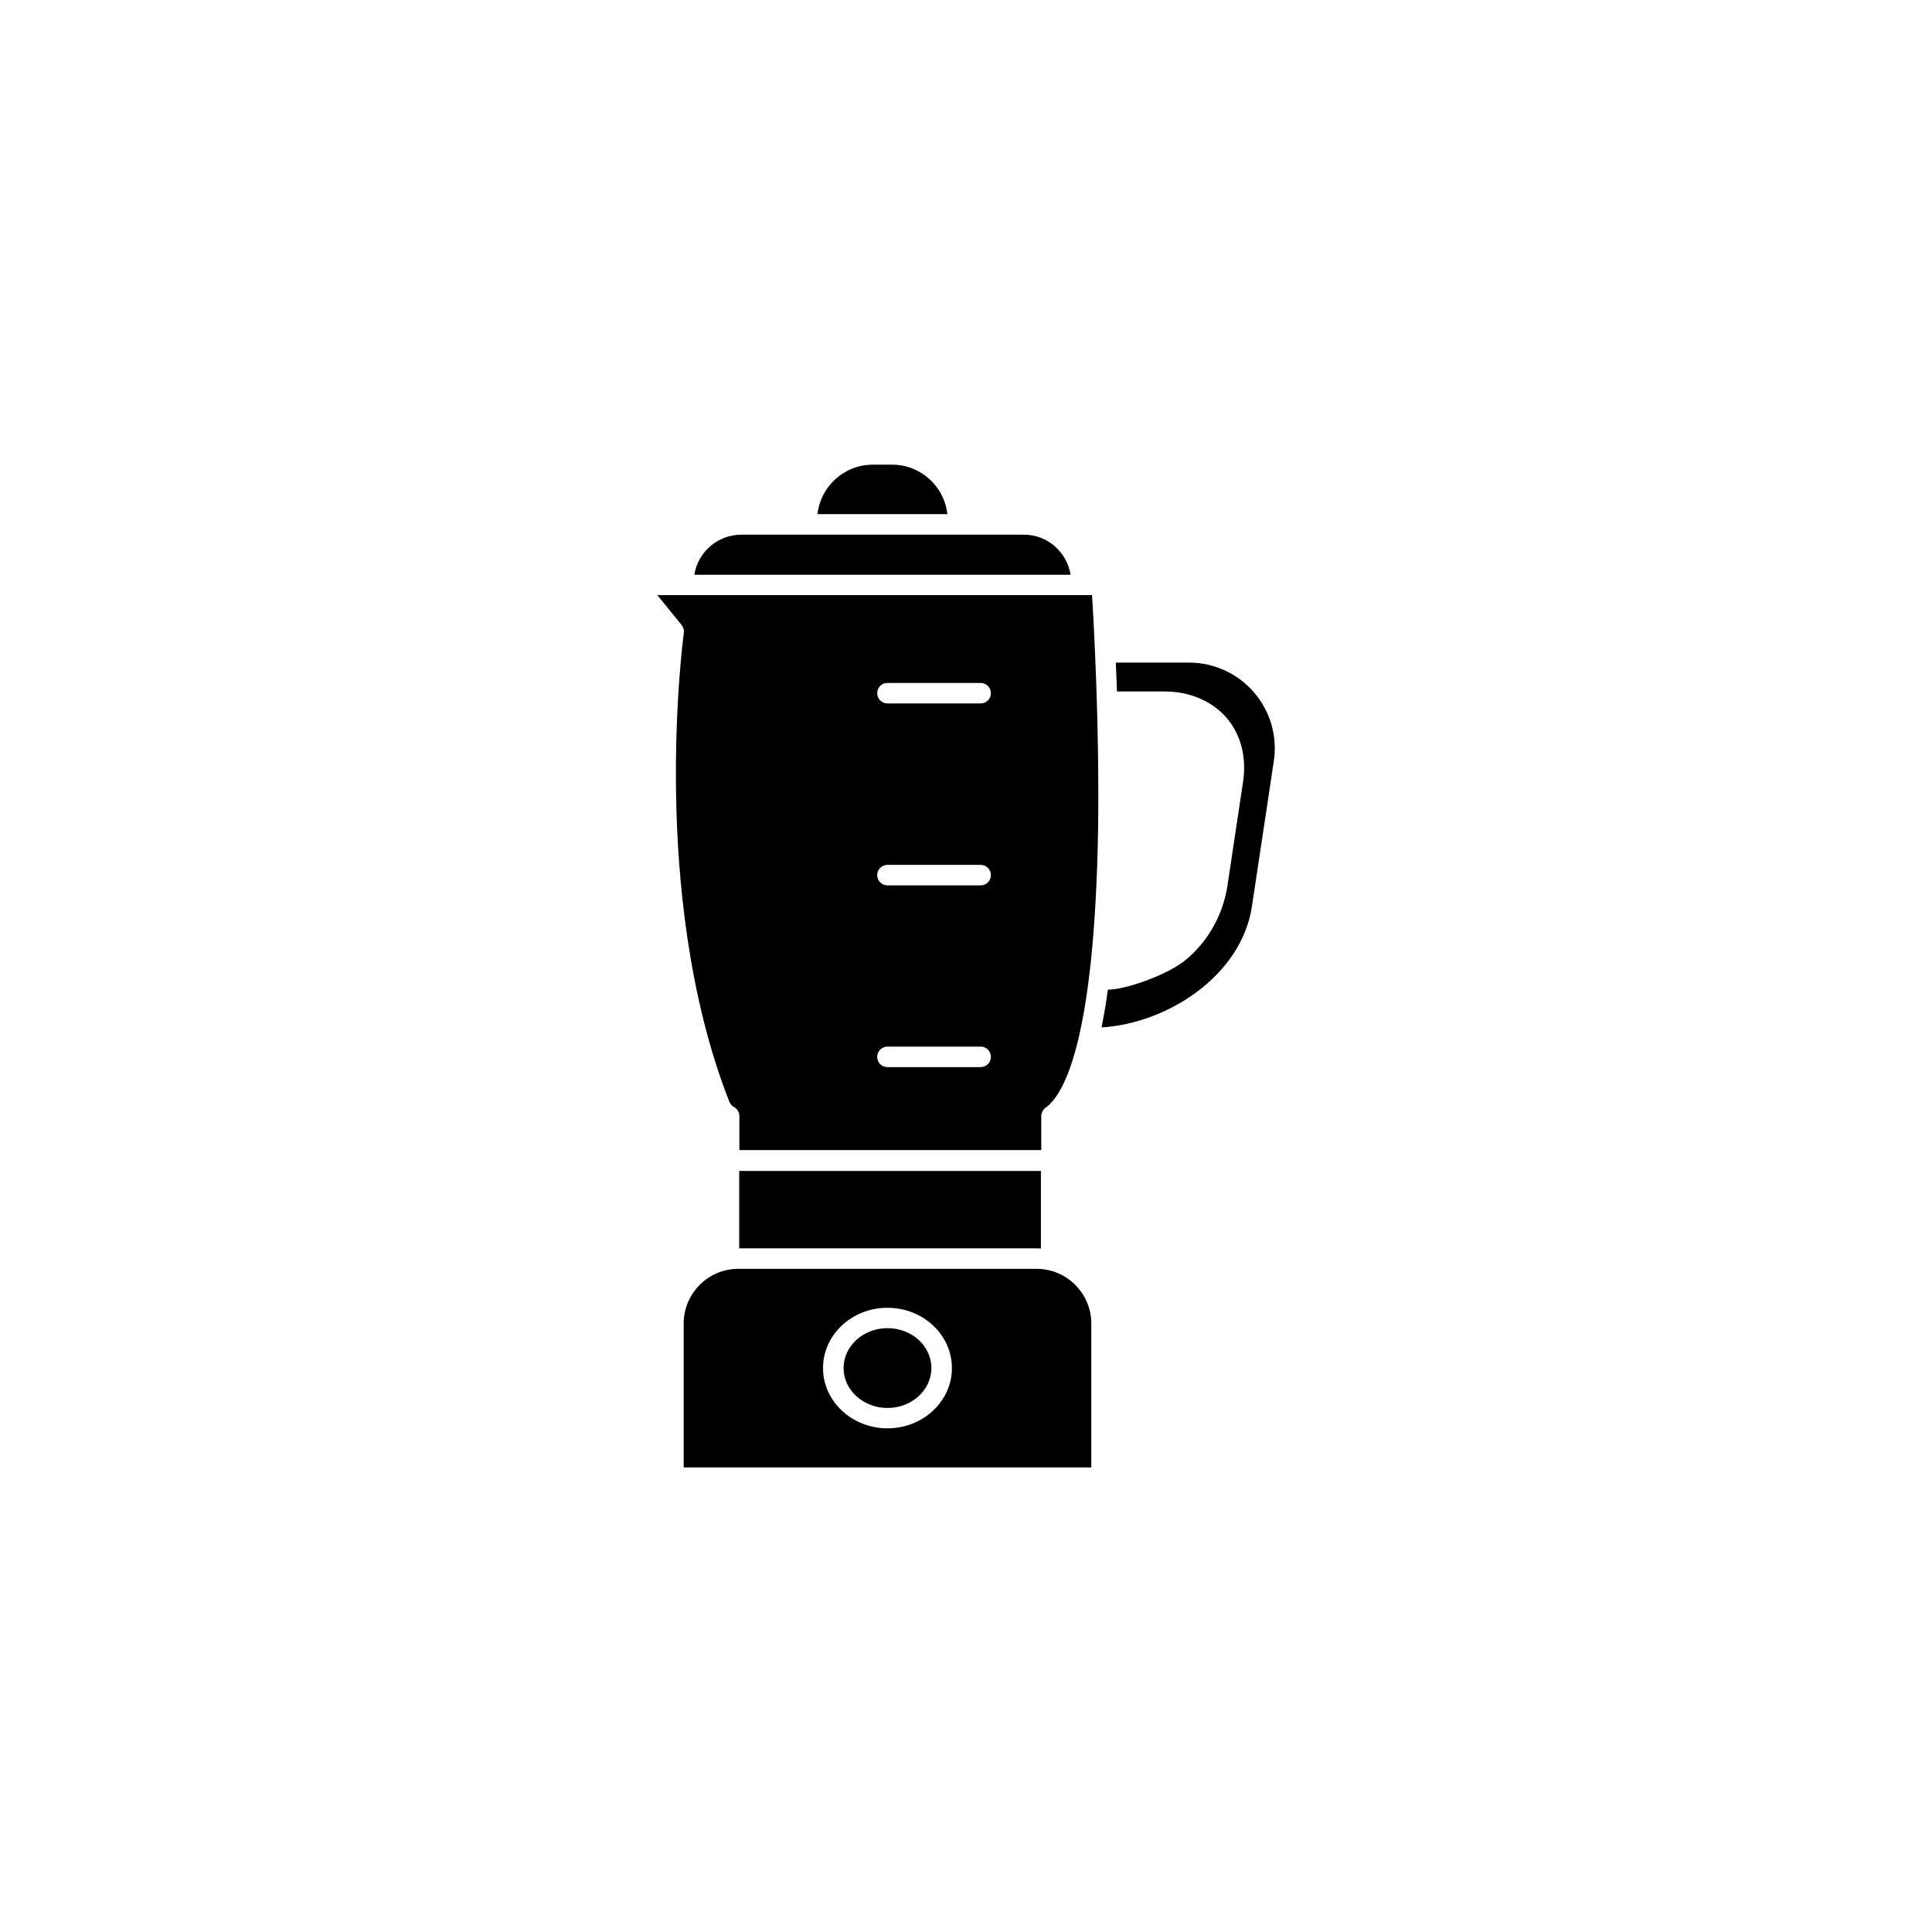
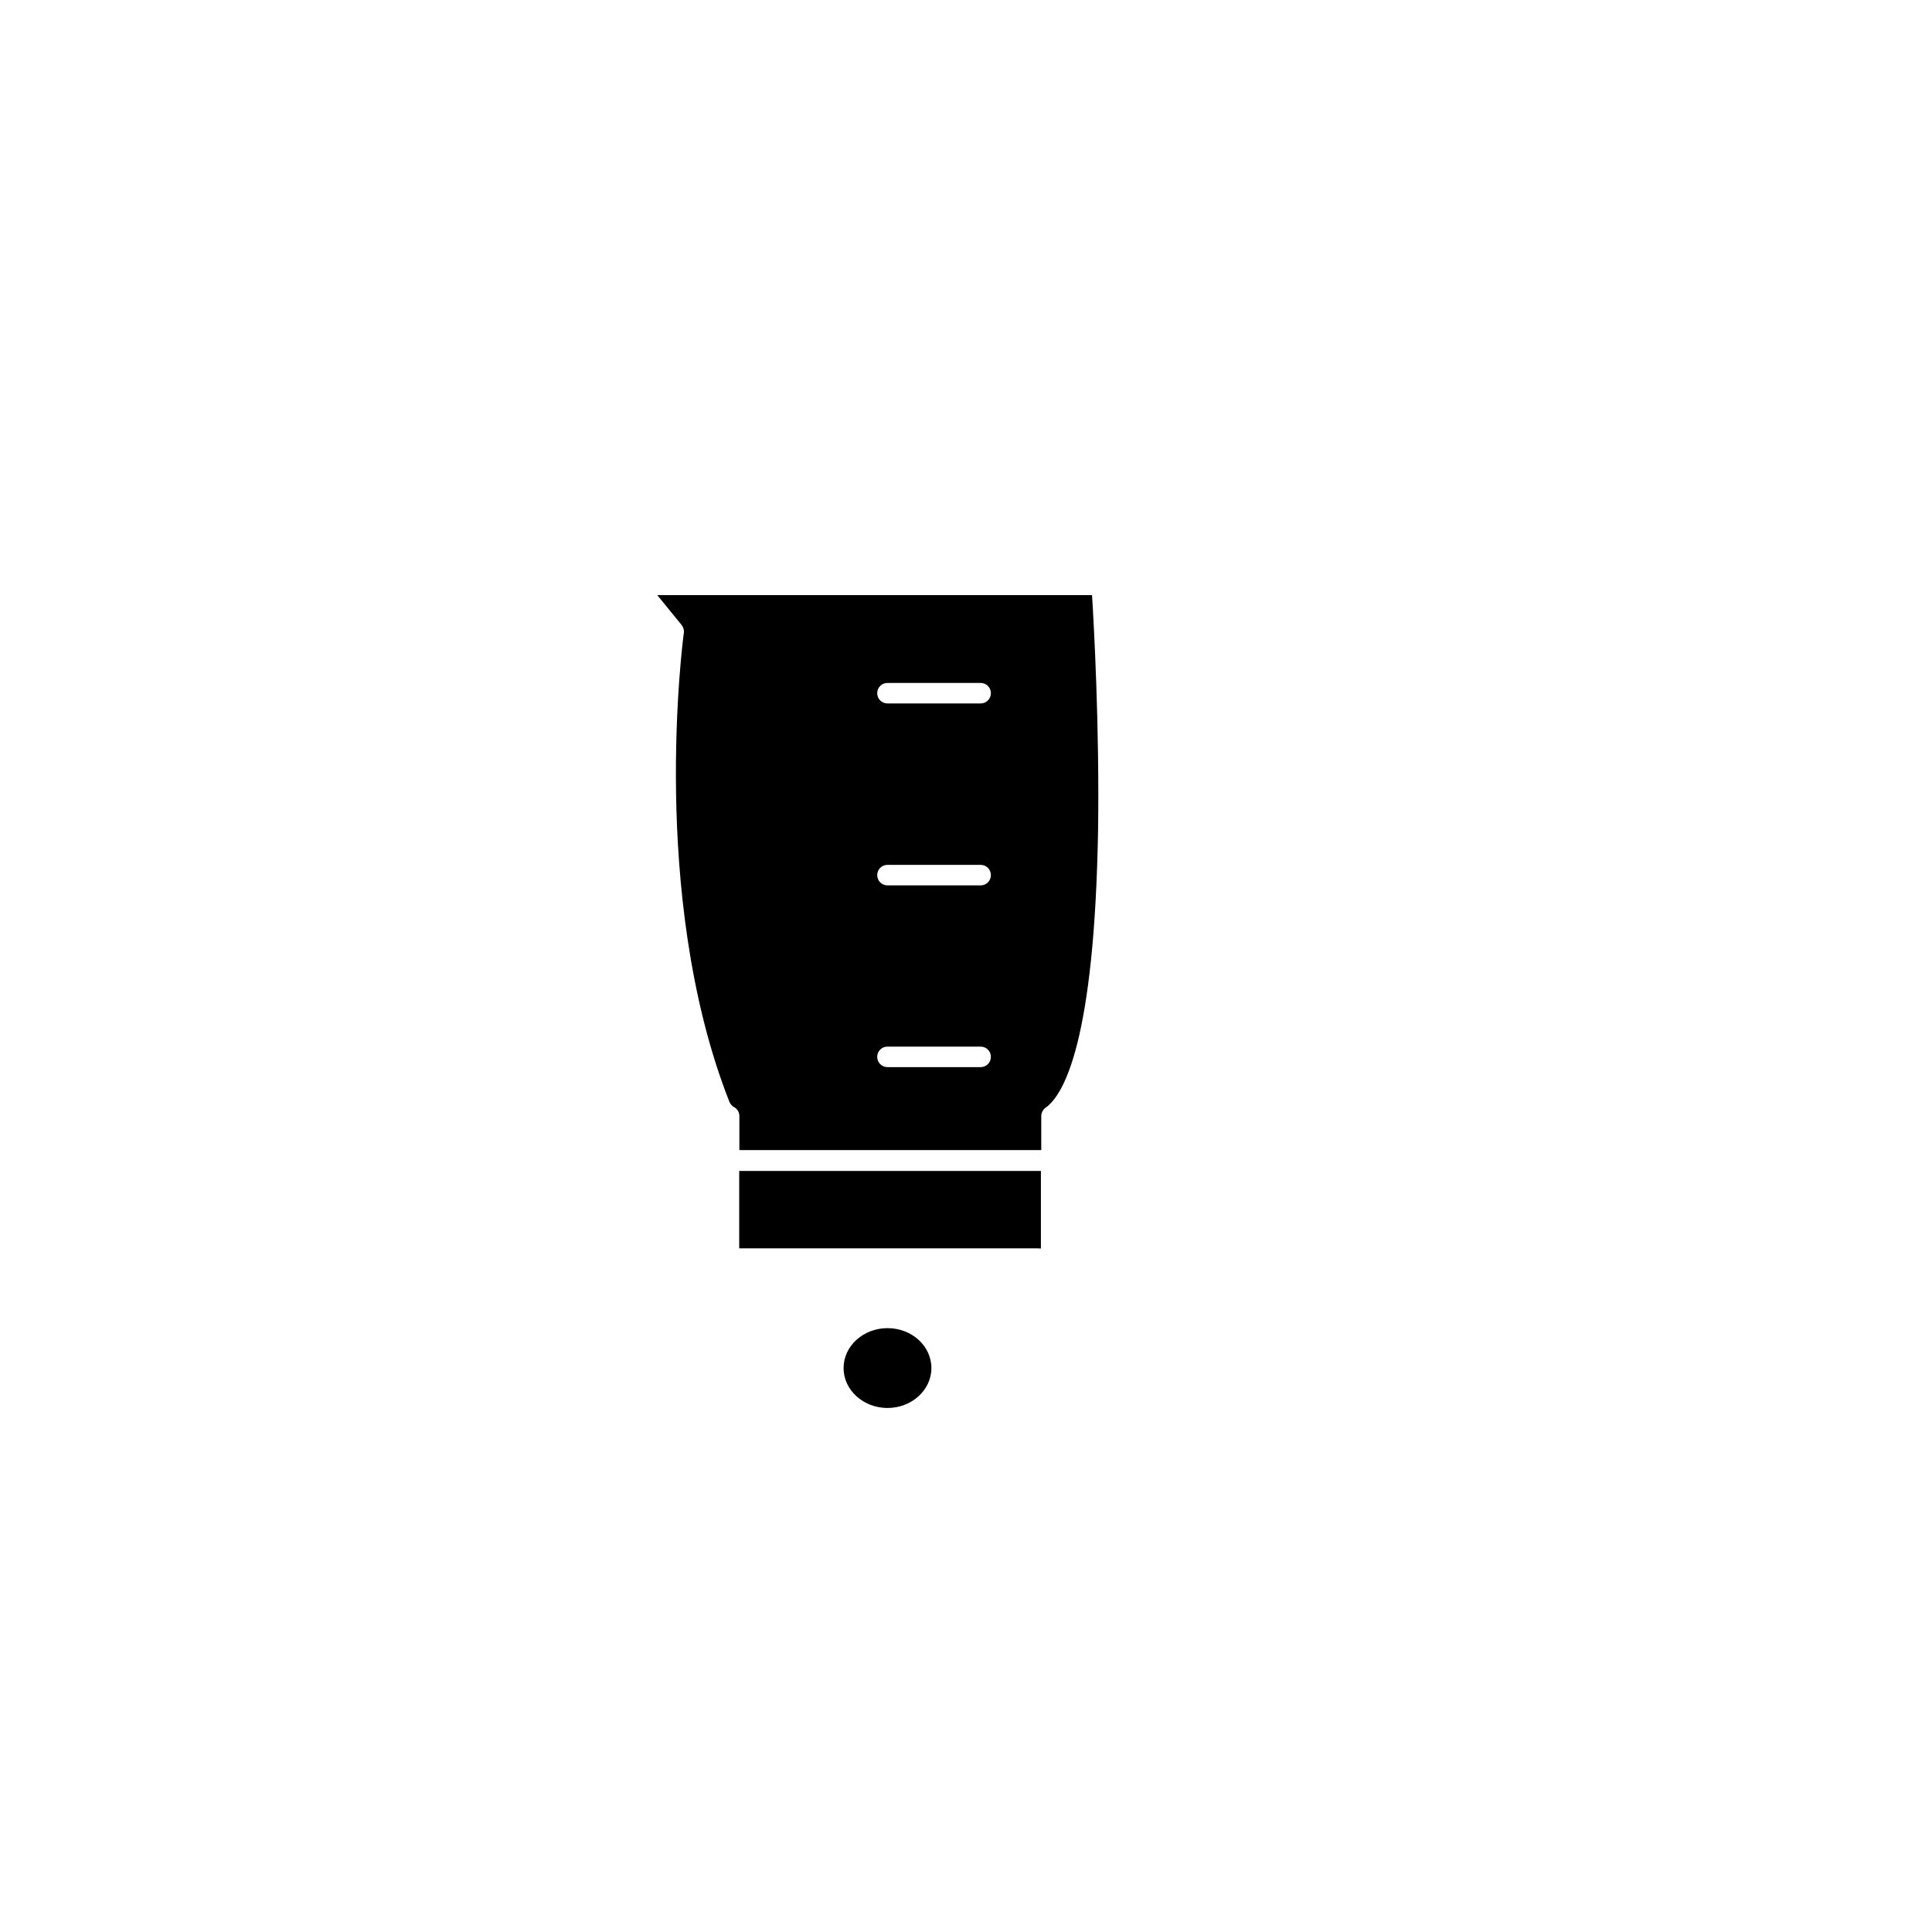
<svg xmlns="http://www.w3.org/2000/svg" fill="#000000" width="800px" height="800px" version="1.1" viewBox="144 144 512 512">
  <g>
    <path d="m433.4 301.71h-115.22l6.449 7.91c0.453 0.605 0.707 1.359 0.605 2.066-0.051 0.203-2.469 18.238-2.066 42.875 0.352 21.914 3.125 53.504 14.105 81.367 0.25 0.605 0.656 1.16 1.258 1.461 0.855 0.453 1.41 1.359 1.41 2.367v9.02h80.004v-9.02c0-0.855 0.453-1.715 1.16-2.215 4.785-3.375 13-17.48 13.906-74.16 0.355-27.262-1.105-53.613-1.609-61.672zm-29.523 125.09h-24.688c-1.512 0-2.719-1.211-2.719-2.719 0-1.512 1.211-2.719 2.719-2.719h24.688c1.512 0 2.719 1.211 2.719 2.719 0 1.512-1.207 2.719-2.719 2.719zm0-48.164h-24.688c-1.512 0-2.719-1.211-2.719-2.719 0-1.512 1.211-2.719 2.719-2.719h24.688c1.512 0 2.719 1.211 2.719 2.719 0 1.512-1.207 2.719-2.719 2.719zm0-48.215h-24.688c-1.512 0-2.719-1.211-2.719-2.719 0-1.512 1.211-2.719 2.719-2.719h24.688c1.512 0 2.719 1.211 2.719 2.719 0 1.512-1.207 2.719-2.719 2.719z" />
-     <path d="m418.69 480.25h-79c-8.012 0-14.508 6.5-14.508 14.508v38.137h108.02v-38.137c0-8.008-6.5-14.508-14.508-14.508zm-39.5 42.27c-9.422 0-17.078-7.152-17.078-15.973 0-8.816 7.656-15.973 17.078-15.973s17.078 7.152 17.078 15.973c0 8.82-7.656 15.973-17.078 15.973z" />
    <path d="m419.85 454.31v20.555c-0.402 0-0.754-0.051-1.16-0.051h-78.793v-20.504z" />
    <path d="m390.83 506.55c0 5.844-5.238 10.578-11.637 10.578-6.398 0-11.637-4.734-11.637-10.578s5.238-10.578 11.637-10.578c6.449-0.004 11.637 4.734 11.637 10.578z" />
-     <path d="m427.71 296.32h-99.703c0.957-6.047 6.195-10.629 12.496-10.629h74.766c6.246-0.055 11.484 4.582 12.441 10.629z" />
-     <path d="m395.06 280.24h-34.41c0.805-7.356 7.055-13.098 14.66-13.098h5.141c7.555 0 13.801 5.742 14.609 13.098z" />
-     <path d="m481.57 345.74-5.793 38.441c-2.769 18.391-22.371 31.035-39.852 32.094 0.301-1.461 0.555-3.023 0.855-4.637 0.301-1.715 0.555-3.477 0.805-5.34 0.102 0 0.855-0.102 1.16-0.102 4.18-0.301 14.965-3.879 19.852-8.113 5.742-4.938 9.523-11.789 10.68-19.297l4.133-27.508c1.008-6.551-0.555-12.594-4.332-17.027-3.828-4.434-9.773-7.004-16.375-7.004h-12.695c-0.102-2.672-0.203-5.238-0.301-7.656h19.398c6.602 0 12.898 2.871 17.23 7.91 4.328 5.039 6.242 11.688 5.234 18.238z" />
  </g>
</svg>